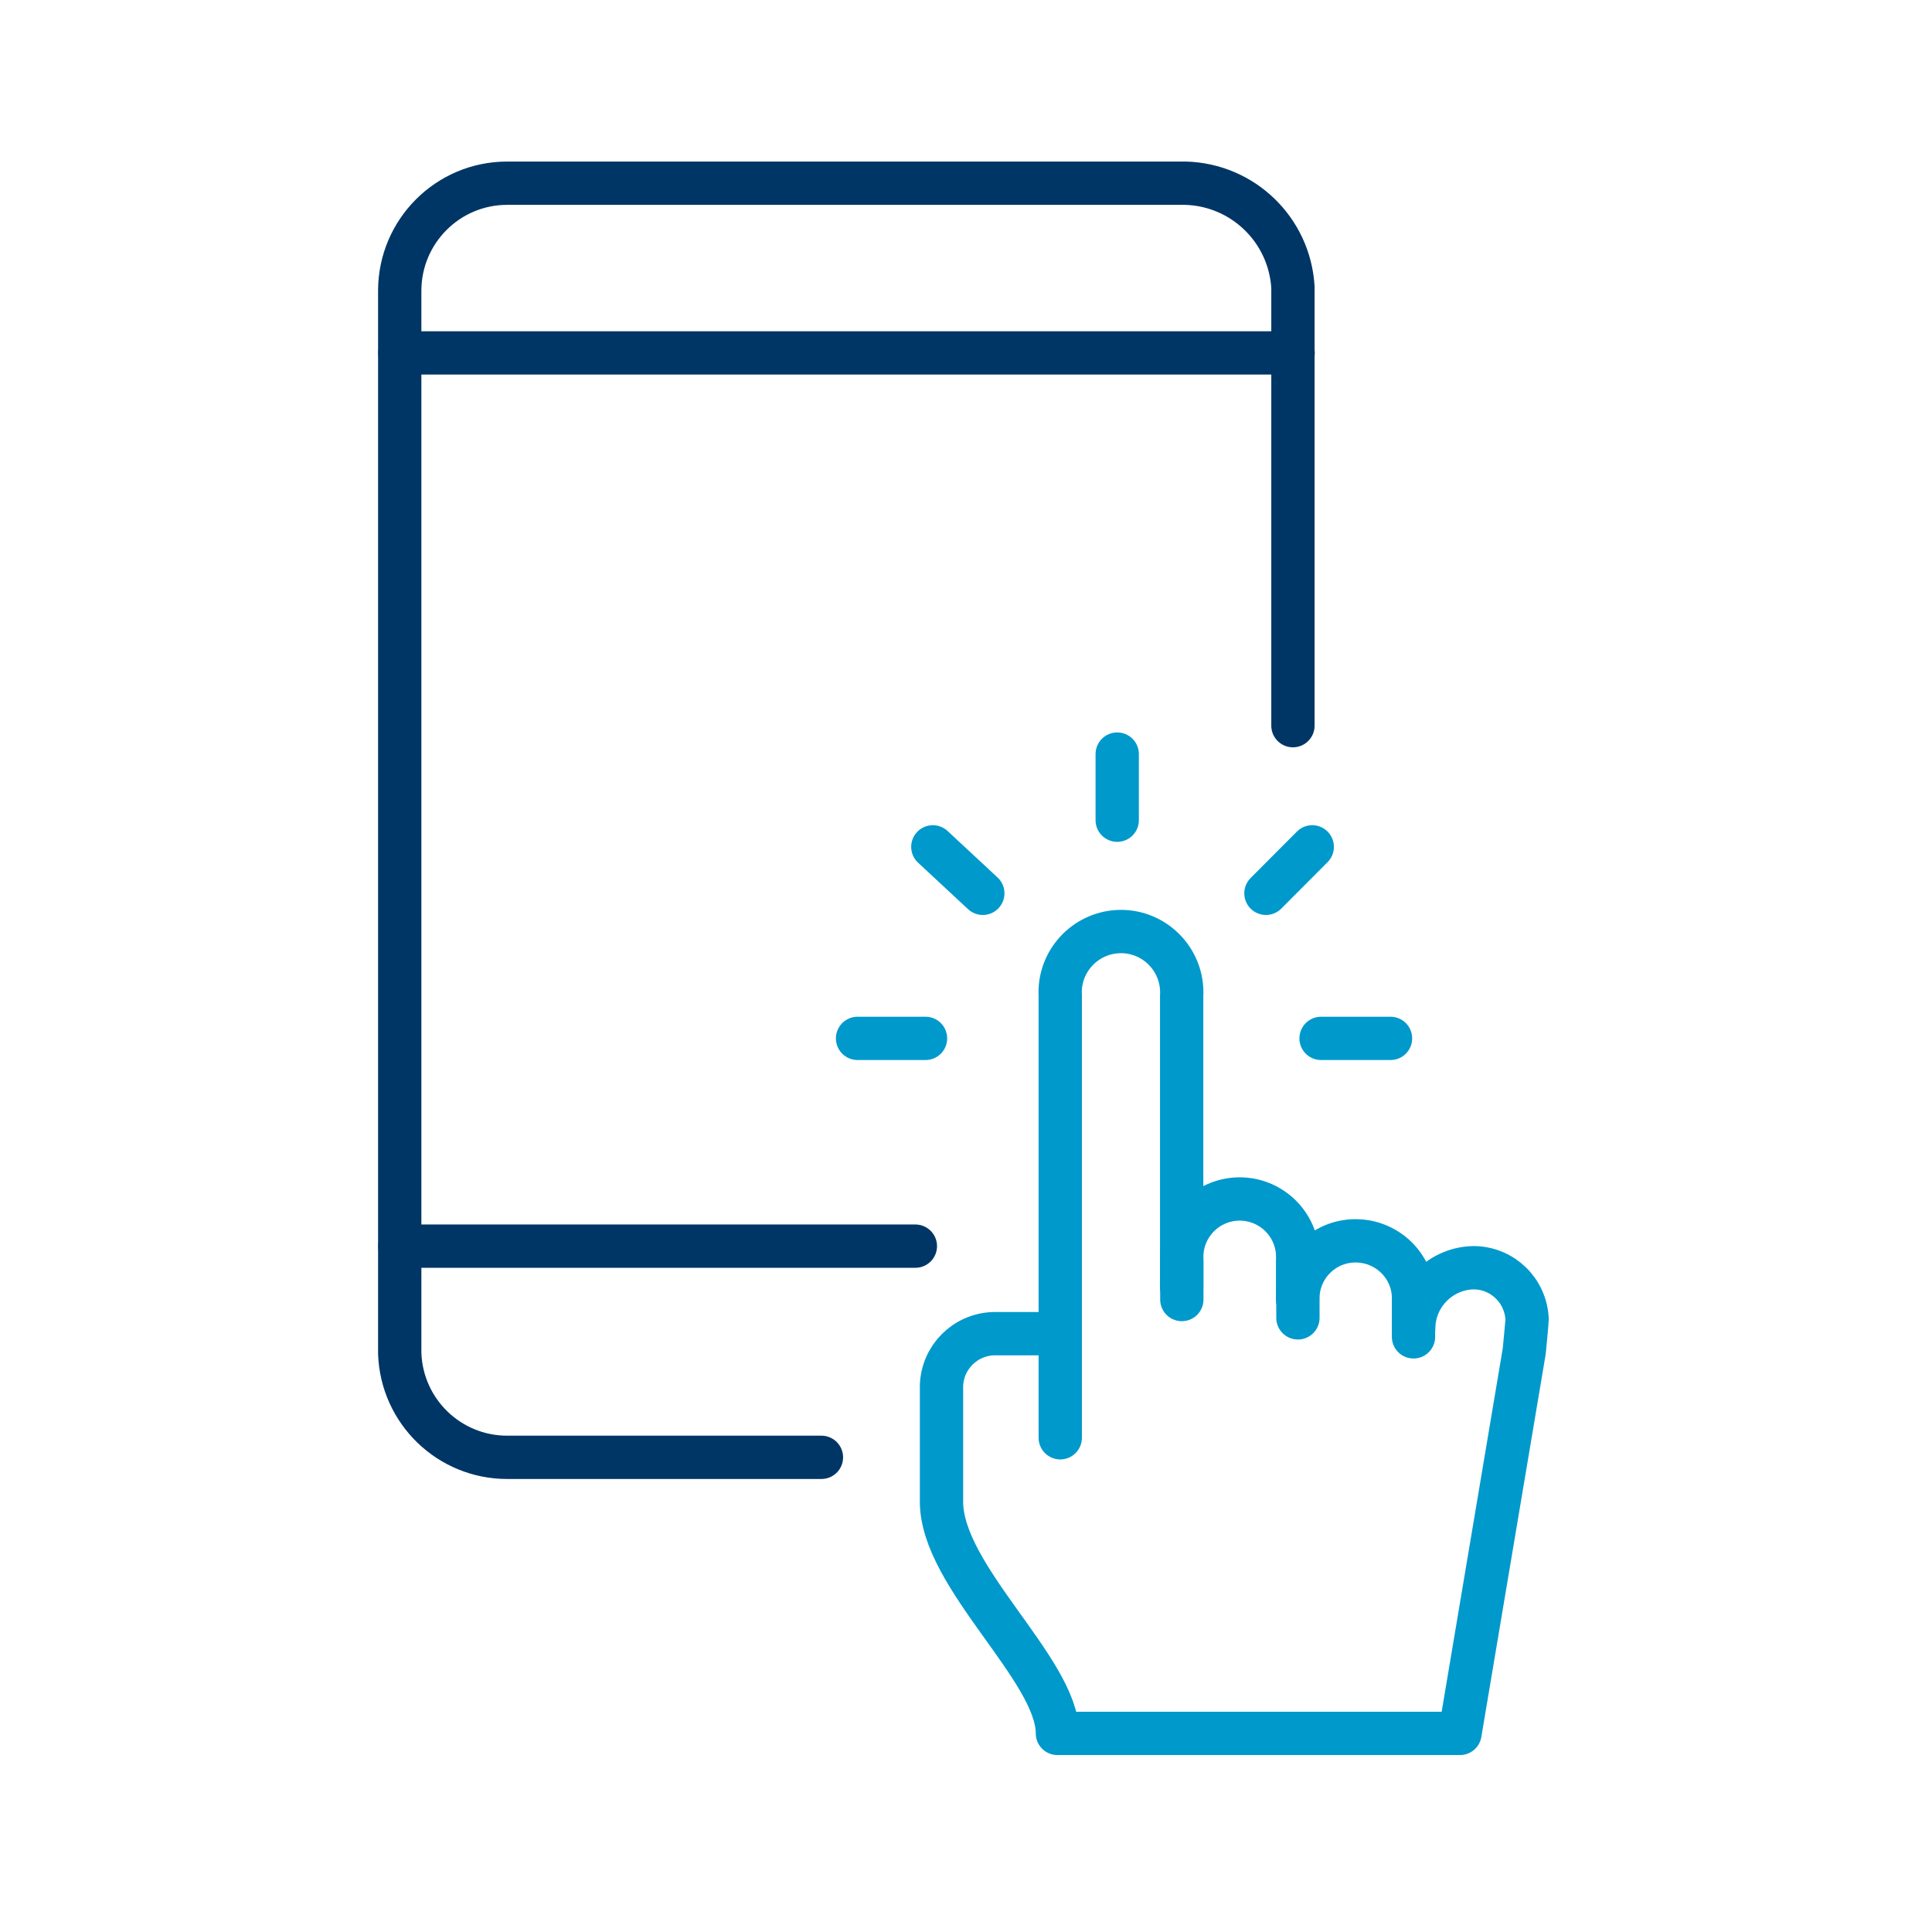
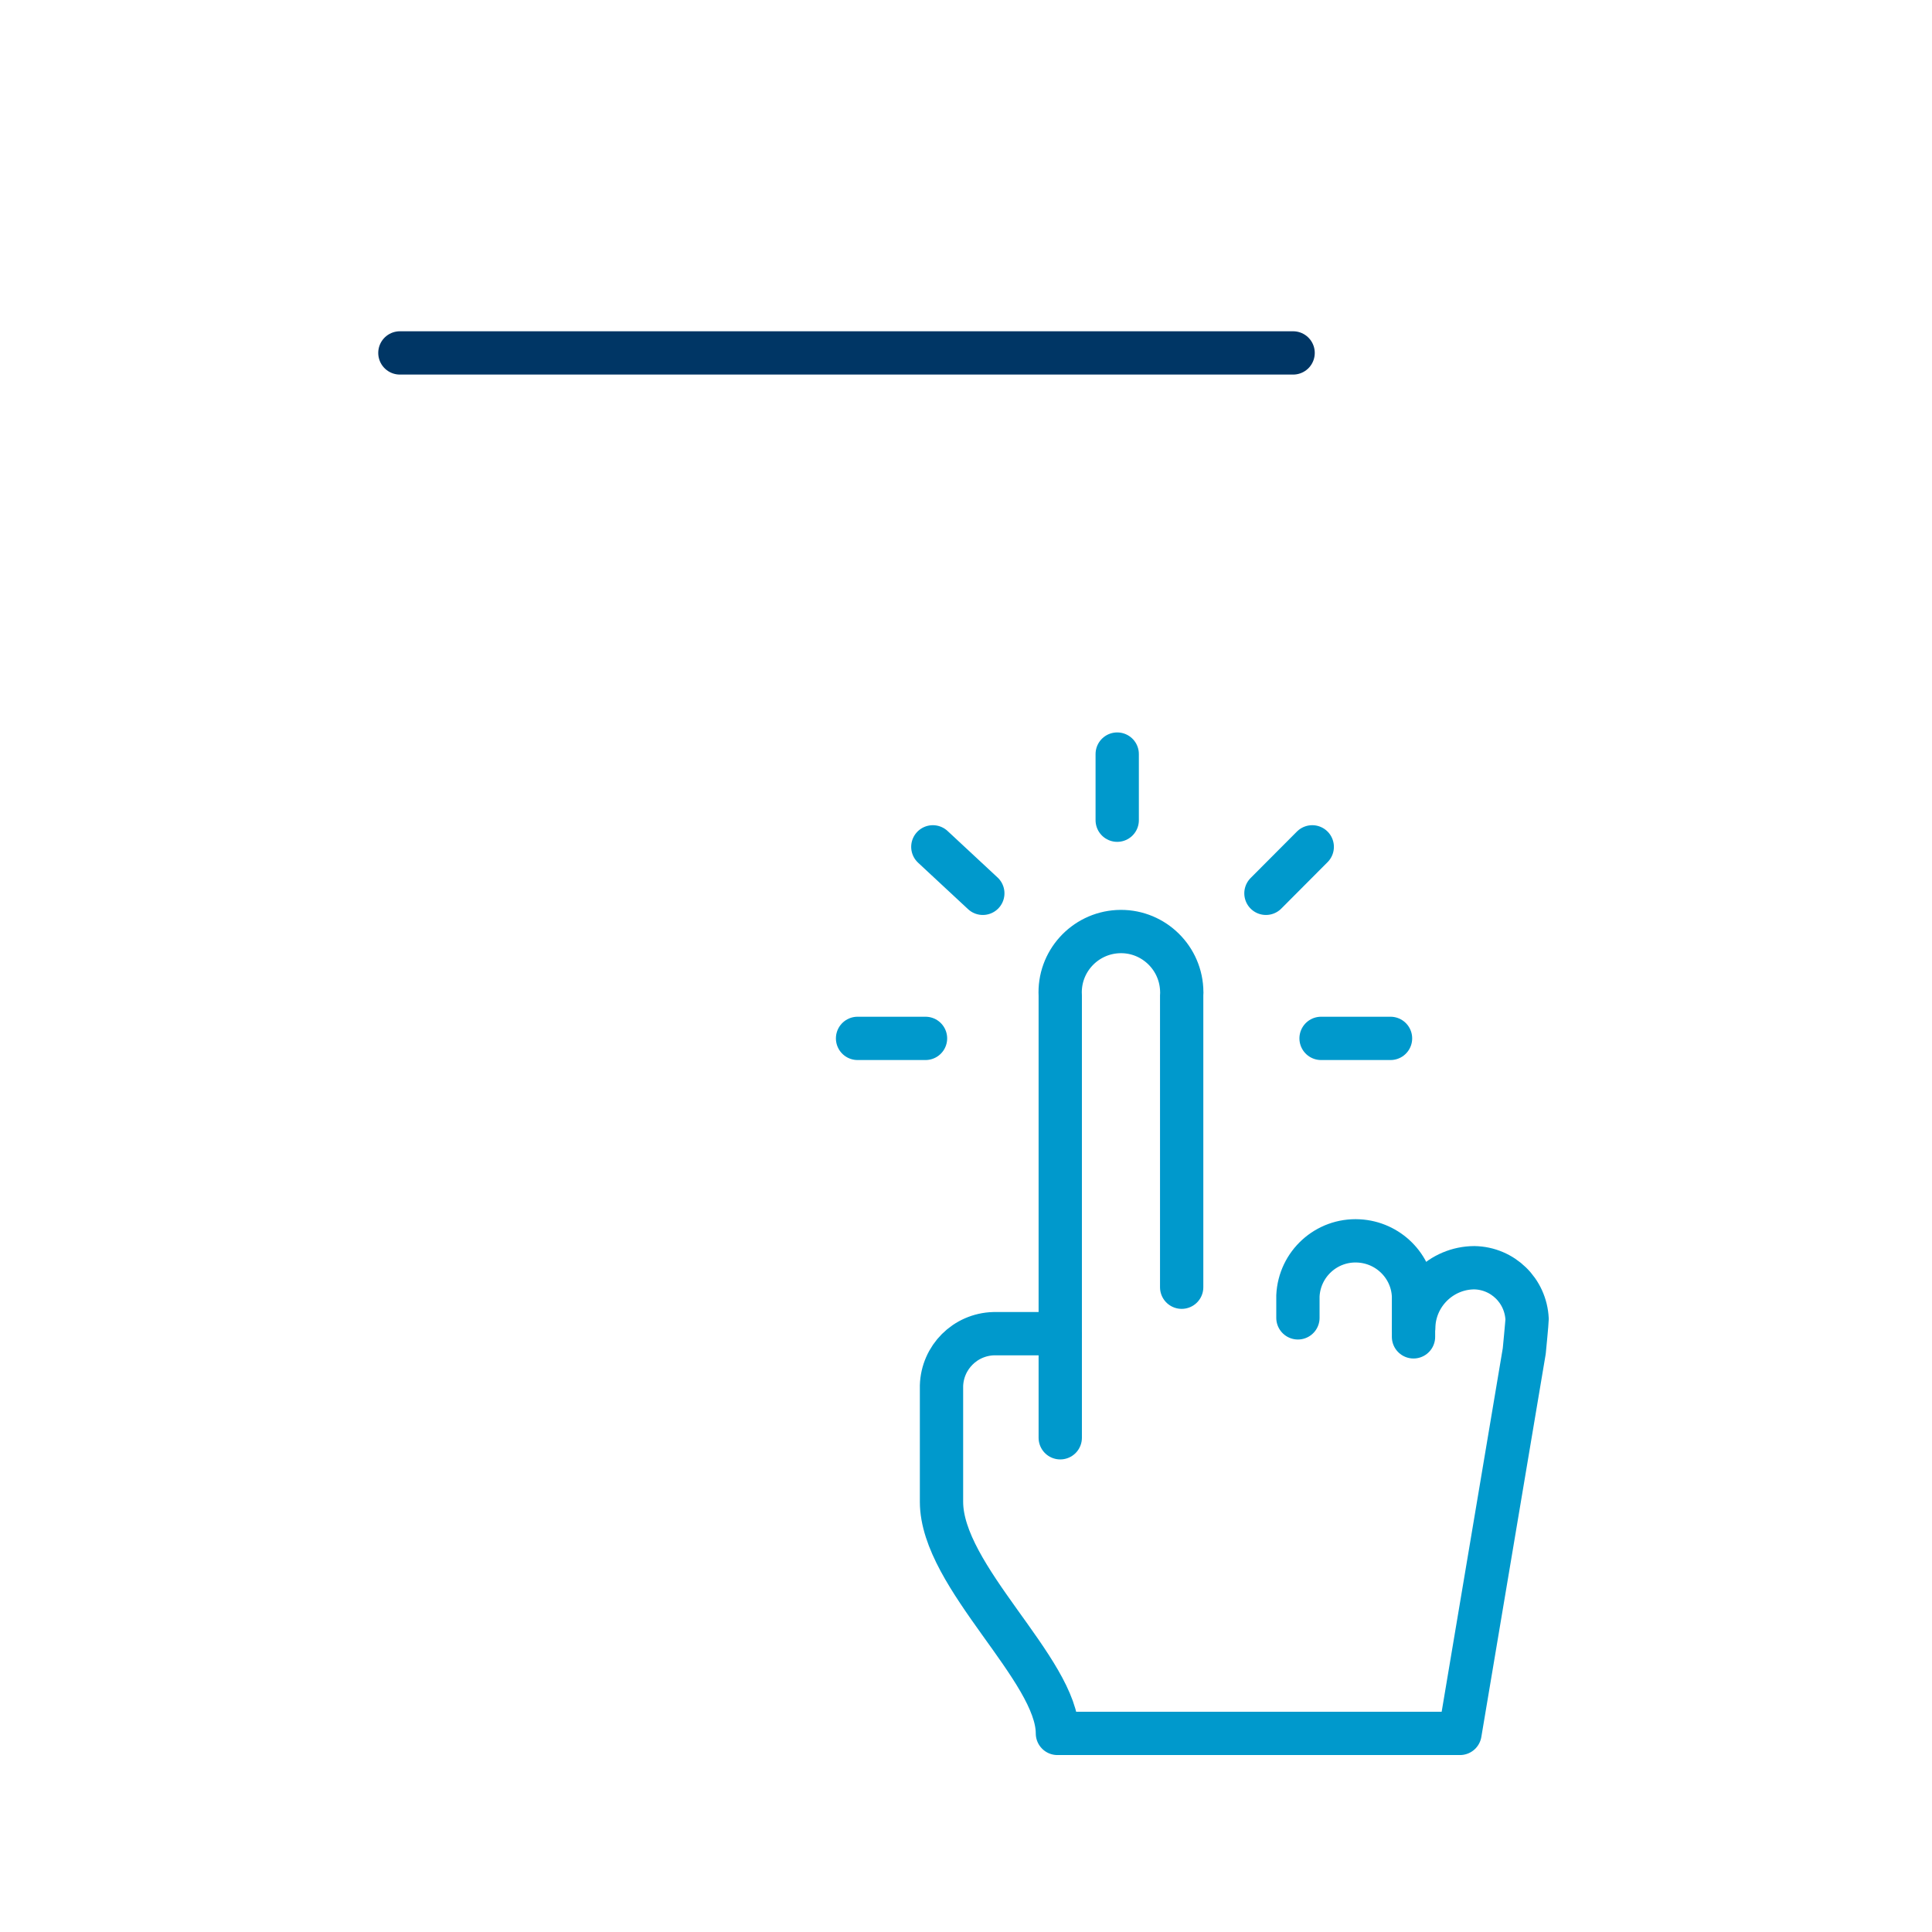
<svg xmlns="http://www.w3.org/2000/svg" width="116" height="116" viewBox="0 0 116 116" fill="none">
  <path d="M24.01 21.19H77.64" stroke="#003665" stroke-width="2.6" stroke-linecap="round" stroke-linejoin="round" />
-   <path d="M24.01 74.82H54.96" stroke="#003665" stroke-width="2.6" stroke-linecap="round" stroke-linejoin="round" />
-   <path d="M49.32 87.5H30.45C26.97 87.5 24.12 84.74 24 81.26V17.44C24.01 13.89 26.89 11 30.45 11H71.19C74.63 11.1 77.42 13.8 77.63 17.24V43.57" stroke="#003665" stroke-width="2.6" stroke-linecap="round" stroke-linejoin="round" />
  <path d="M78.789 50.846L76.009 53.636" stroke="#0099CC" stroke-width="2.6" stroke-miterlimit="8" stroke-linecap="round" />
  <path d="M83.489 62.346H79.319" stroke="#0099CC" stroke-width="2.6" stroke-miterlimit="8" stroke-linecap="round" />
  <path d="M56.009 50.846L59.009 53.636" stroke="#0099CC" stroke-width="2.6" stroke-miterlimit="8" stroke-linecap="round" />
  <path d="M51.489 62.346H55.569" stroke="#0099CC" stroke-width="2.6" stroke-miterlimit="8" stroke-linecap="round" />
  <path d="M63.659 80.236V86.326" stroke="#0099CC" stroke-width="2.6" stroke-miterlimit="8" stroke-linecap="round" />
-   <path d="M70.959 78.026V75.716C70.829 73.796 72.269 72.136 74.189 71.996C76.109 71.866 77.769 73.306 77.909 75.226C77.909 75.246 77.909 75.266 77.909 75.286C77.909 75.316 77.909 75.346 77.909 75.366C77.919 75.476 77.919 75.586 77.909 75.696V78.016" stroke="#0099CC" stroke-width="2.6" stroke-linecap="round" stroke-linejoin="round" />
  <path d="M77.929 79.126V77.806C78.019 75.886 79.649 74.406 81.569 74.506C83.359 74.596 84.789 76.026 84.869 77.806V80.266" stroke="#0099CC" stroke-width="2.6" stroke-linecap="round" stroke-linejoin="round" />
  <path d="M84.879 79.726C84.909 77.736 86.529 76.126 88.519 76.116C90.229 76.146 91.609 77.496 91.689 79.206C91.689 79.376 91.519 81.116 91.519 81.116L87.659 104.076H63.489C63.489 100.246 56.529 94.686 56.529 90.166V83.206C56.579 81.496 57.949 80.126 59.659 80.076H63.659V59.776C63.549 57.766 65.099 56.046 67.109 55.936C69.119 55.826 70.839 57.376 70.949 59.386V59.416C70.959 59.536 70.959 59.656 70.949 59.766V77.286" stroke="#0099CC" stroke-width="2.6" stroke-linecap="round" stroke-linejoin="round" />
  <path d="M67.079 45.276V49.246" stroke="#0099CC" stroke-width="2.6" stroke-miterlimit="8" stroke-linecap="round" />
</svg>